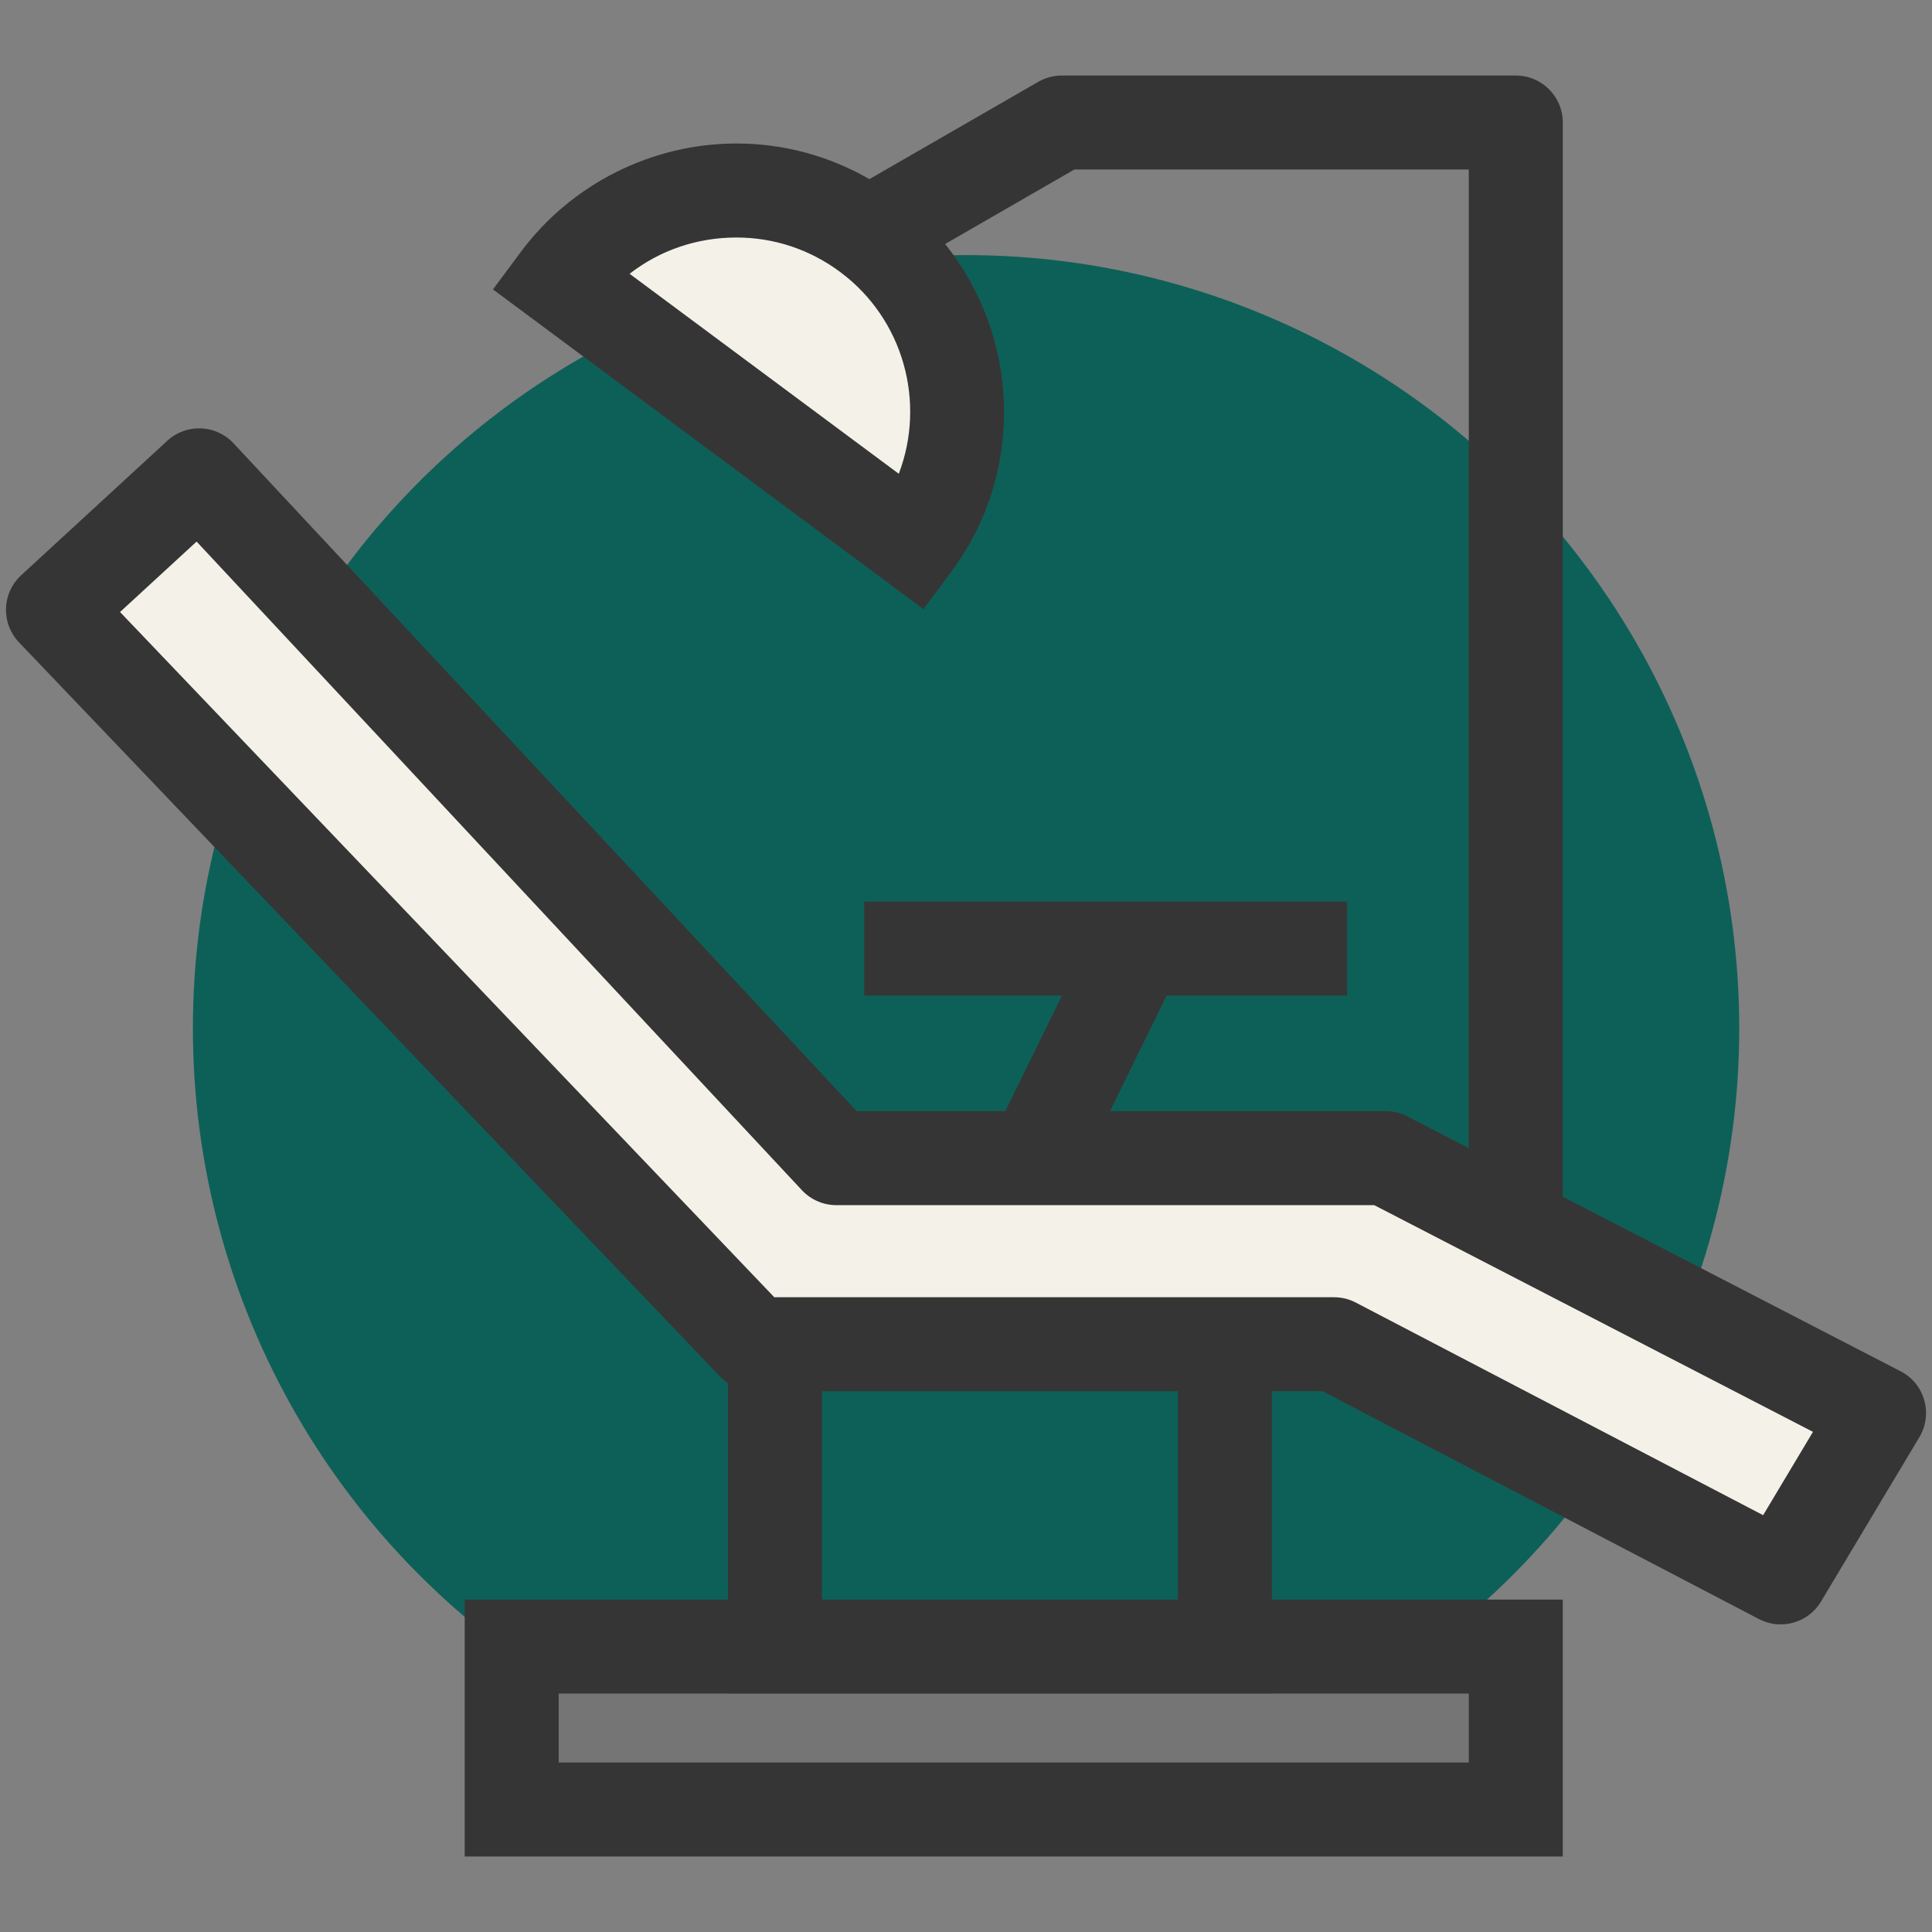
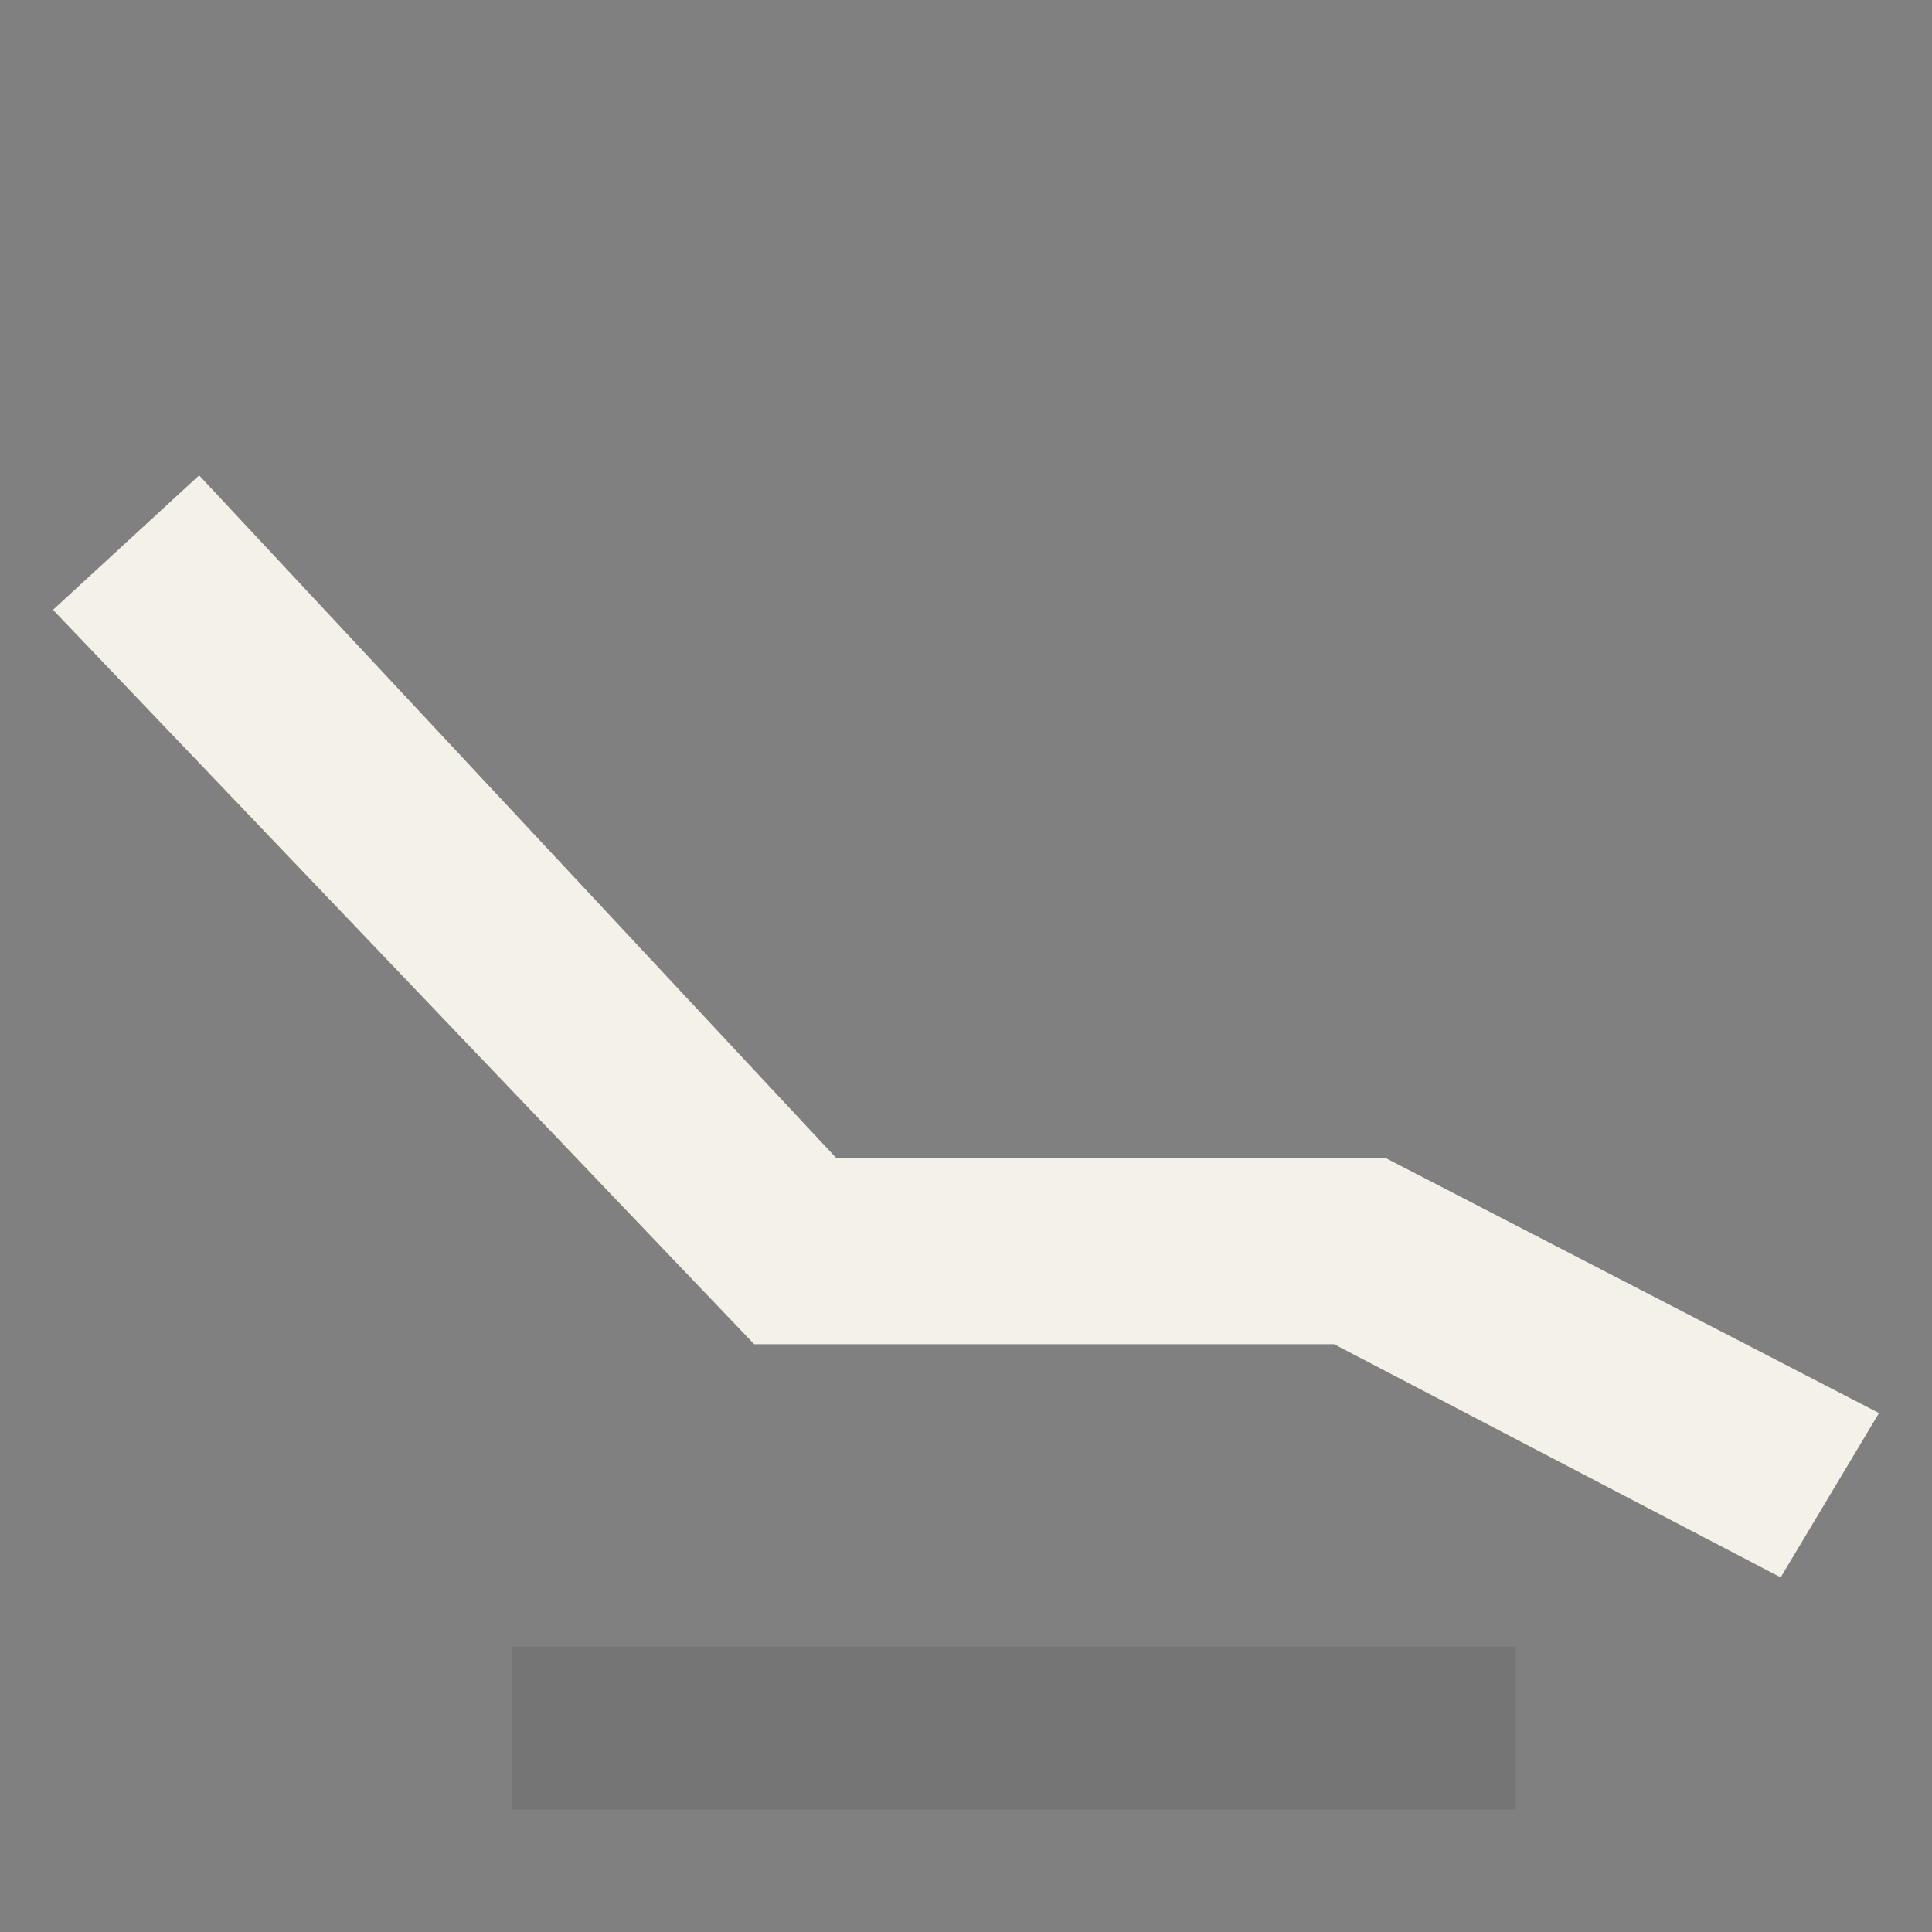
<svg xmlns="http://www.w3.org/2000/svg" version="1.1" id="Layer_1" x="0px" y="0px" width="91px" height="91px" viewBox="0 0 91 91" enable-background="new 0 0 91 91">
  <rect x="0" y="0" width="91" height="91" fill="#808080" stroke="none" />
  <g>
-     <circle fill="#0D6058" cx="45.503" cy="48.433" r="36.418" />
    <g>
      <polygon fill="#F4F2E8" points="83.873,74.296 62.836,63.313 35.522,63.313 2.496,28.724 9.379,22.39 39.39,54.547 65.27,54.547 &#13;&#10;   88.504,66.557" />
-       <path fill="#F4F2E8" d="M26.316,13.175c3.431-4.612,9.953-5.576,14.569-2.149c4.617,3.431,5.578,9.951,2.15,14.569L26.316,13.175z" />
      <g>
        <rect x="24.102" y="77.557" fill="#757575" width="47.292" height="7.672" />
-         <path fill="#363535" d="M90.634,65.95c-0.168-0.591-0.567-1.081-1.112-1.36l-15.912-8.224V5.769c0-1.222-0.991-2.212-2.215-2.212&#13;&#10;    H50.011c-0.388,0-0.77,0.103-1.104,0.294l-7.957,4.586c-1.903-1.095-4.04-1.678-6.263-1.678c-3.98,0-7.773,1.905-10.146,5.095&#13;&#10;    l-1.321,1.777l20.276,15.063l1.32-1.777c3.492-4.705,3.205-11.054-0.3-15.424l6.088-3.509h18.578v46.094l-2.896-1.496&#13;&#10;    c-0.313-0.164-0.663-0.247-1.017-0.247H52.284l2.667-5.442h8.497v-4.427H40.706v4.427h9.313l-2.668,5.442h-7L10.998,20.878&#13;&#10;    c-0.83-0.889-2.222-0.943-3.118-0.117l-6.884,6.335c-0.437,0.402-0.694,0.962-0.713,1.556c-0.02,0.596,0.2,1.173,0.611,1.603&#13;&#10;    L33.92,64.843c0.111,0.117,0.236,0.218,0.368,0.306v10.194h-12.4v12.101h51.721V75.343H59.907v-9.815h2.385L82.85,76.26&#13;&#10;    c0.325,0.17,0.678,0.251,1.021,0.251c0.757,0,1.488-0.387,1.902-1.077l4.631-7.74C90.72,67.168,90.802,66.538,90.634,65.95z&#13;&#10;     M42.334,22.315l-12.679-9.419c1.418-1.103,3.169-1.709,5.029-1.709c1.769,0,3.456,0.559,4.88,1.617&#13;&#10;    C42.578,15.042,43.613,18.969,42.334,22.315z M69.184,79.77v3.246H26.315V79.77h7.973v0.002h25.619V79.77H69.184z M38.716,75.343&#13;&#10;    V65.53H55.48v9.813H38.716z M83.046,71.367L63.859,61.352c-0.316-0.166-0.668-0.25-1.024-0.25H36.47L5.654,28.827l3.606-3.318&#13;&#10;    l28.51,30.55c0.419,0.449,1.005,0.705,1.619,0.705h25.339l20.666,10.678L83.046,71.367z" />
      </g>
    </g>
  </g>
</svg>